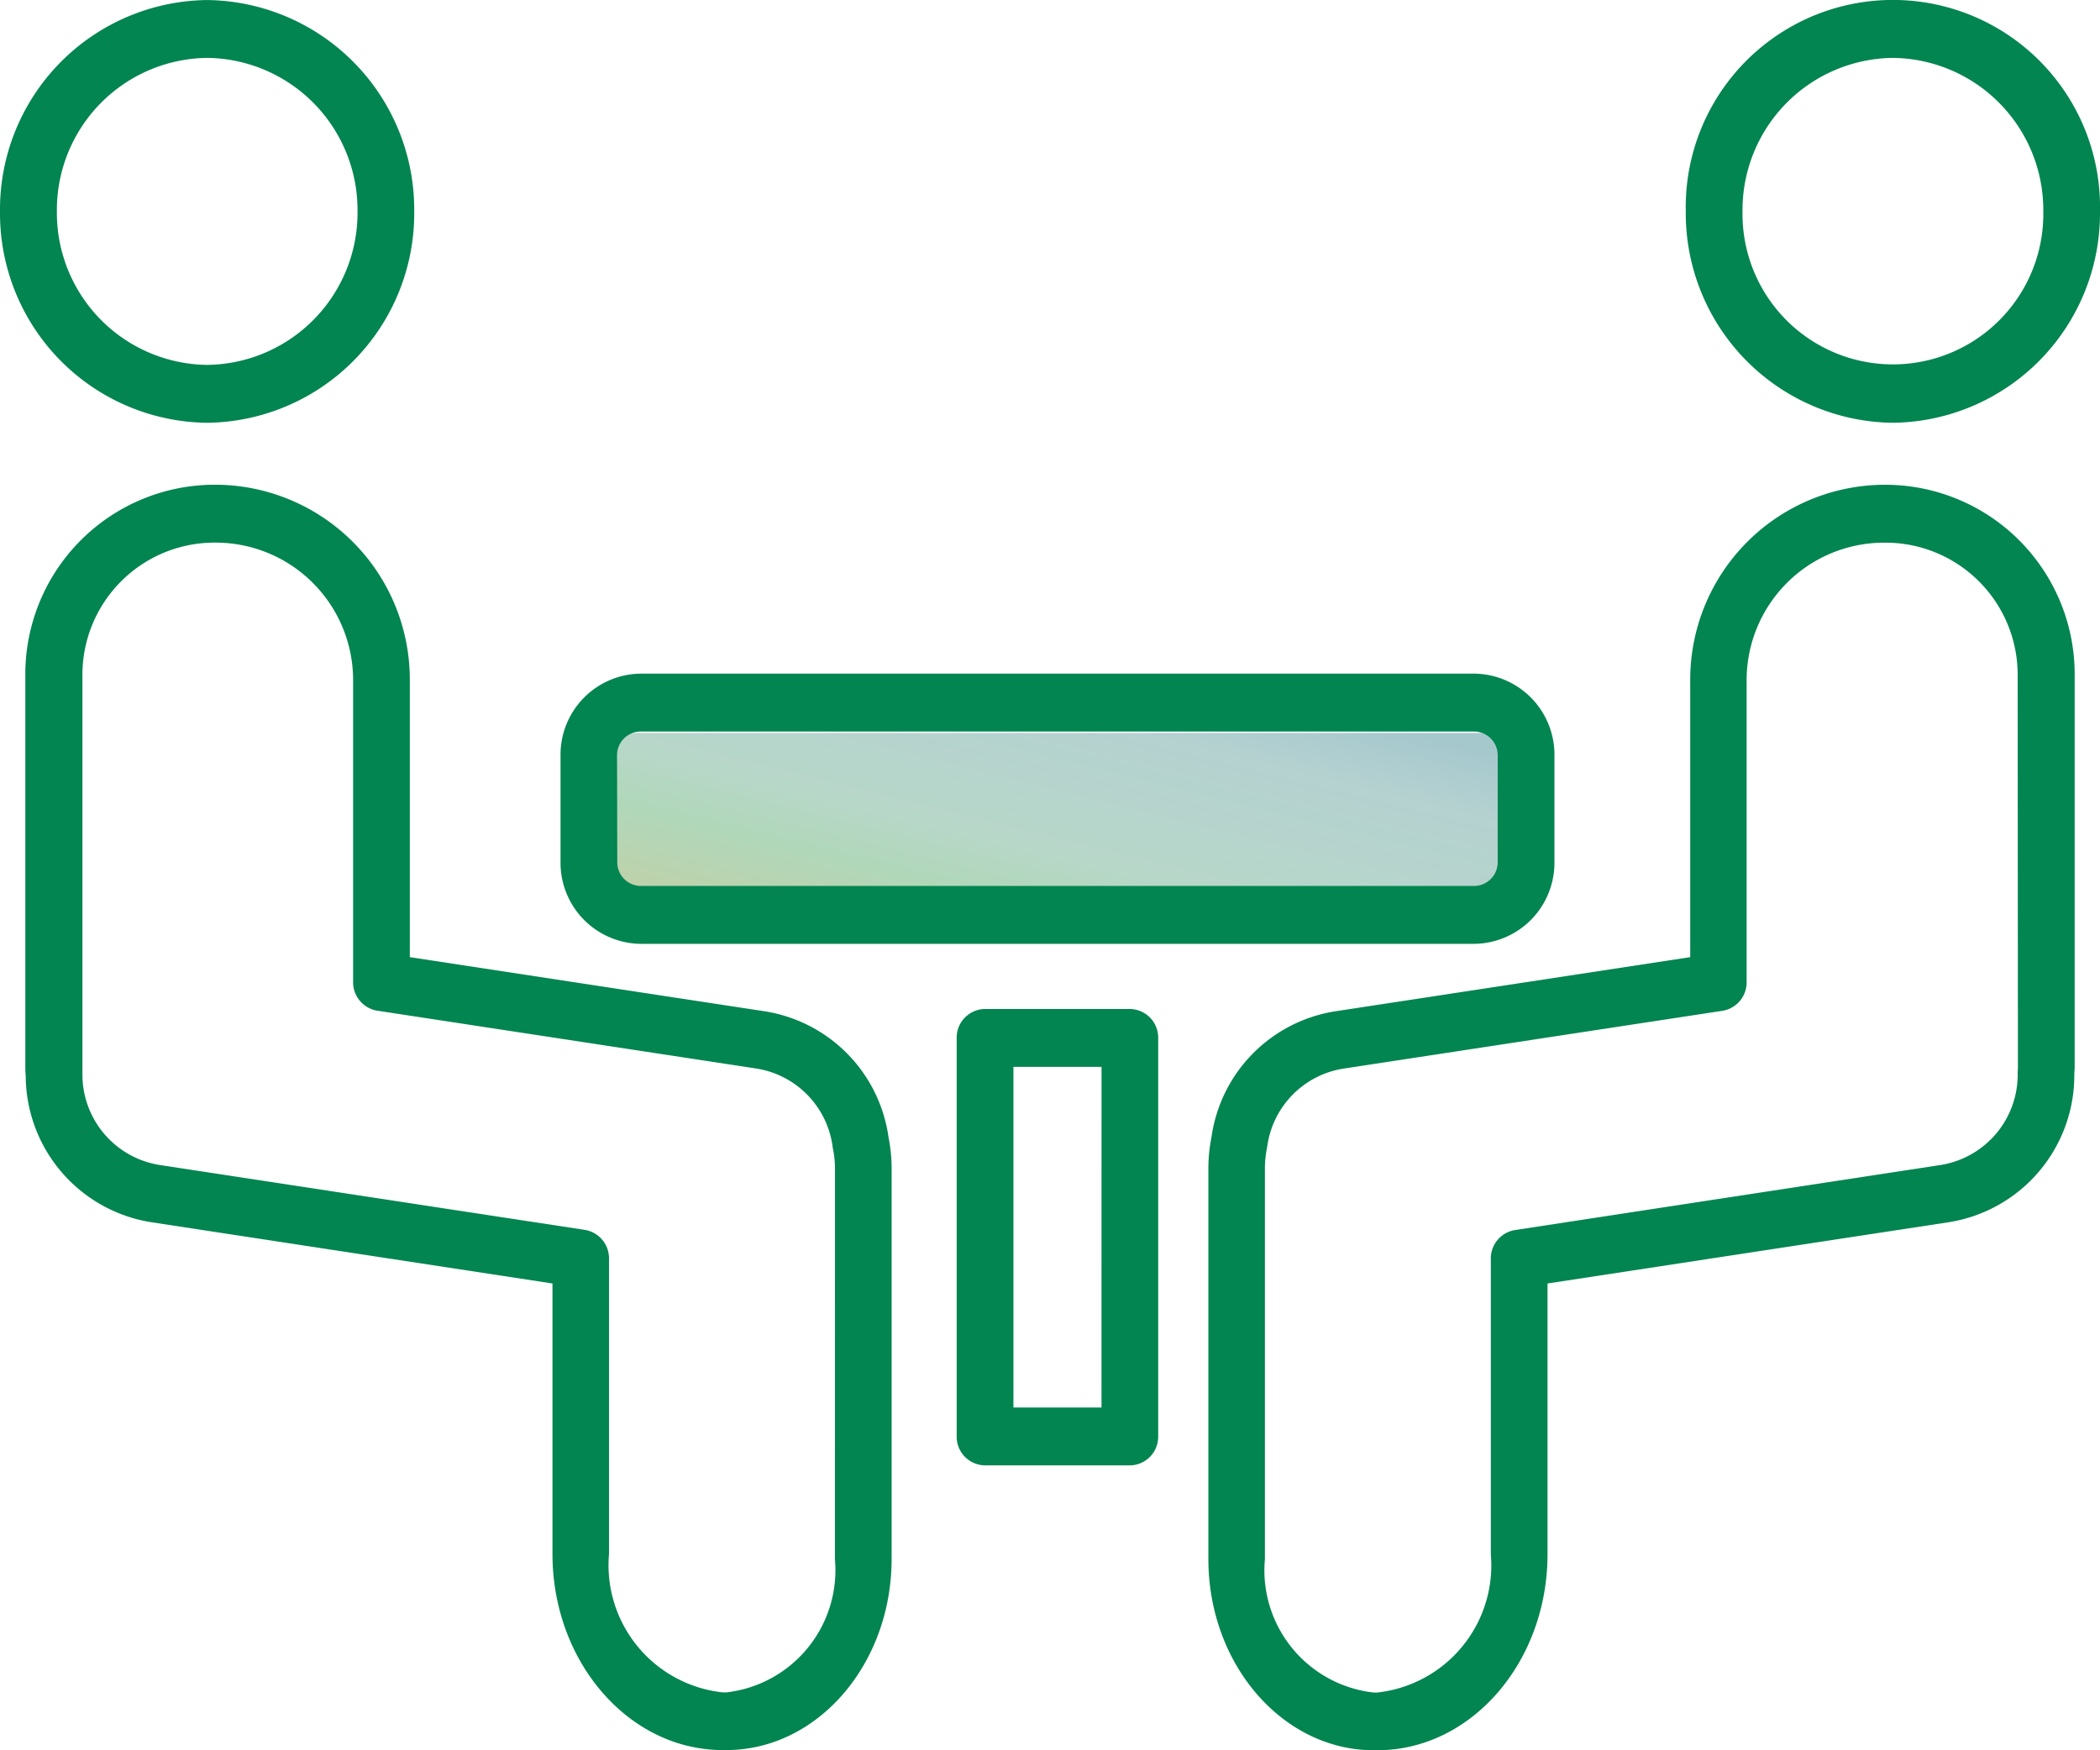
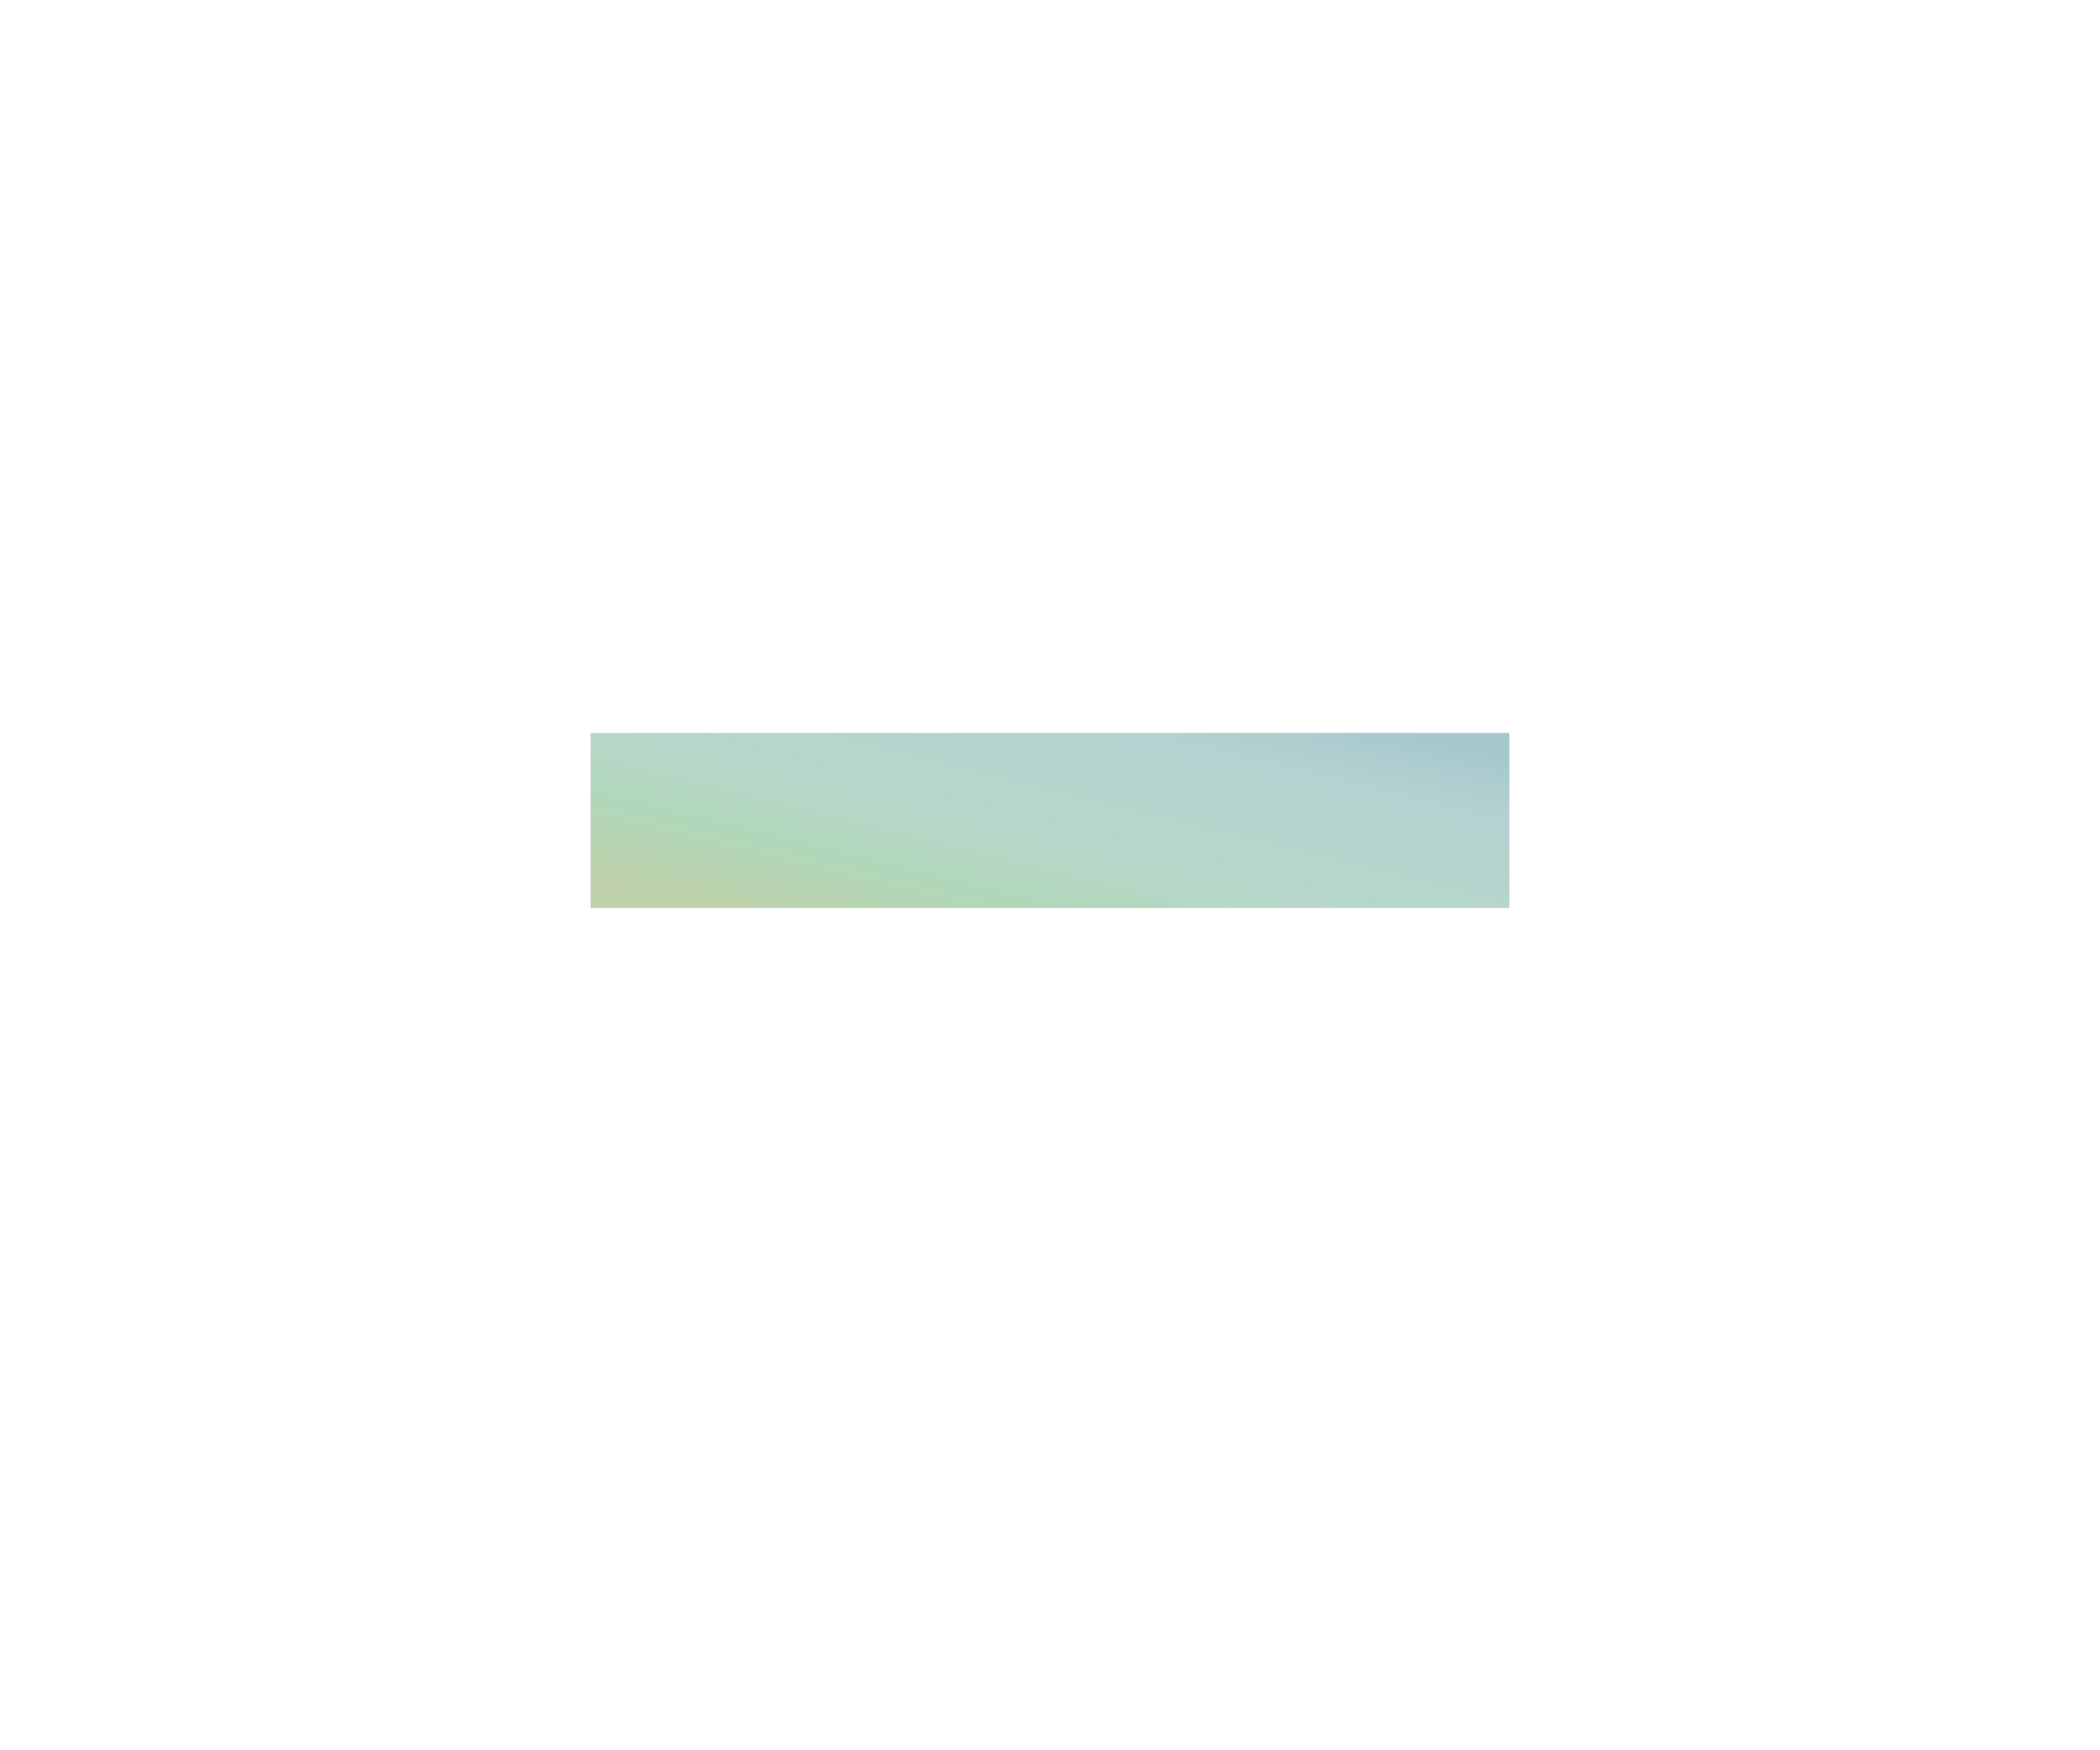
<svg xmlns="http://www.w3.org/2000/svg" width="48" height="40" viewBox="0 0 48 40">
  <defs>
    <linearGradient id="linear-gradient" x1="0.035" y1="0.869" x2="1" y2="0.124" gradientUnits="objectBoundingBox">
      <stop offset="0" stop-color="#4c8014" />
      <stop offset="0.237" stop-color="#148831" stop-opacity="0.929" />
      <stop offset="0.411" stop-color="#23845a" stop-opacity="0.902" />
      <stop offset="0.818" stop-color="#307f7e" />
      <stop offset="1" stop-color="#056675" />
    </linearGradient>
    <clipPath id="clip-path">
-       <rect id="長方形_4908" data-name="長方形 4908" width="48" height="40" fill="none" />
-     </clipPath>
+       </clipPath>
  </defs>
  <g id="icon_examine_01" transform="translate(-717 -804)">
    <rect id="長方形_4909" data-name="長方形 4909" width="21" height="4" transform="translate(730.5 820.75)" stroke="rgba(0,0,0,0)" stroke-width="1" opacity="0.36" fill="url(#linear-gradient)" />
    <g id="グループ_6255" data-name="グループ 6255" transform="translate(717 804)">
      <g id="グループ_6254" data-name="グループ 6254" clip-path="url(#clip-path)">
-         <path id="パス_2785" data-name="パス 2785" d="M122.032,41.868h-.094a4.453,4.453,0,0,0-4.412,4.483v6.312L109.417,53.9a3.388,3.388,0,0,0-2.834,2.879,3.632,3.632,0,0,0-.071.706v8.934c0,2.409,1.7,4.369,3.779,4.369h.081c2.146,0,3.892-2.011,3.892-4.483V60.121l9.17-1.4a3.4,3.4,0,0,0,2.871-3.351v-.01c0-.063.008-.125.008-.189V46.237a4.331,4.331,0,0,0-4.282-4.369m2.985,13.3c0,.033,0,.064-.005.1l0,.032c0,.013,0,.026,0,.039a2.092,2.092,0,0,1-1.766,2.075L113.52,58.9a.657.657,0,0,0-.552.654v6.755a2.923,2.923,0,0,1-2.6,3.16h-.081a2.811,2.811,0,0,1-2.483-3.046V57.486a2.3,2.3,0,0,1,.047-.456c0-.012,0-.025.006-.037a2.085,2.085,0,0,1,1.746-1.783l8.66-1.321a.657.657,0,0,0,.552-.654V46.351a3.142,3.142,0,0,1,3.116-3.16h.094a3.02,3.02,0,0,1,2.985,3.046Z" transform="translate(-78.892 -30.789)" fill="#028550" />
        <path id="パス_2786" data-name="パス 2786" d="M153.327,9.661a4.789,4.789,0,0,0,4.734-4.831,4.735,4.735,0,1,0-9.468,0,4.789,4.789,0,0,0,4.734,4.831m0-8.339a3.477,3.477,0,0,1,3.438,3.508,3.438,3.438,0,1,1-6.875,0,3.477,3.477,0,0,1,3.438-3.508" transform="translate(-110.061 0.001)" fill="#028550" />
        <path id="パス_2787" data-name="パス 2787" d="M19.13,53.9l-8.108-1.237V46.351A4.453,4.453,0,0,0,6.61,41.867H6.516a4.331,4.331,0,0,0-4.282,4.369v8.934c0,.06,0,.12.009.2a3.4,3.4,0,0,0,2.871,3.351l9.169,1.4V66.3c0,2.472,1.746,4.484,3.892,4.484h.081c2.084,0,3.779-1.96,3.779-4.369V57.485a3.651,3.651,0,0,0-.071-.706A3.388,3.388,0,0,0,19.13,53.9m1.609,12.52a2.811,2.811,0,0,1-2.483,3.046h-.081a2.924,2.924,0,0,1-2.6-3.161V59.55a.658.658,0,0,0-.552-.654L5.305,57.413a2.092,2.092,0,0,1-1.766-2.075c0-.013,0-.026,0-.039l0-.029c0-.033,0-.066,0-.1V46.236A3.02,3.02,0,0,1,6.516,43.19H6.61a3.142,3.142,0,0,1,3.116,3.161v6.882a.658.658,0,0,0,.553.654l8.66,1.321a2.086,2.086,0,0,1,1.747,1.784c0,.012,0,.025.006.037a2.3,2.3,0,0,1,.048.456Z" transform="translate(-1.655 -30.789)" fill="#028550" />
-         <path id="パス_2788" data-name="パス 2788" d="M4.734,9.661A4.788,4.788,0,0,0,9.468,4.83,4.789,4.789,0,0,0,4.734,0,4.789,4.789,0,0,0,0,4.83,4.788,4.788,0,0,0,4.734,9.661m0-8.339A3.477,3.477,0,0,1,8.172,4.83,3.477,3.477,0,0,1,4.734,8.338,3.477,3.477,0,0,1,1.3,4.83,3.477,3.477,0,0,1,4.734,1.322" transform="translate(0 0.001)" fill="#028550" />
        <path id="パス_2789" data-name="パス 2789" d="M51.24,64.355H70.294a1.852,1.852,0,0,0,1.832-1.869V60.049a1.852,1.852,0,0,0-1.832-1.869H51.24a1.853,1.853,0,0,0-1.832,1.869v2.437a1.853,1.853,0,0,0,1.832,1.869M50.7,60.049a.541.541,0,0,1,.535-.546H70.294a.541.541,0,0,1,.535.546v2.437a.541.541,0,0,1-.535.546H51.24a.541.541,0,0,1-.535-.546Z" transform="translate(-36.596 -42.785)" fill="#028550" />
-         <path id="パス_2790" data-name="パス 2790" d="M88.287,87.145h-3.31a.655.655,0,0,0-.648.662v9.107a.655.655,0,0,0,.648.661h3.31a.655.655,0,0,0,.648-.661V87.807a.655.655,0,0,0-.648-.662m-.648,9.107H85.626V88.468h2.014Z" transform="translate(-62.462 -64.086)" fill="#028550" />
      </g>
    </g>
  </g>
</svg>